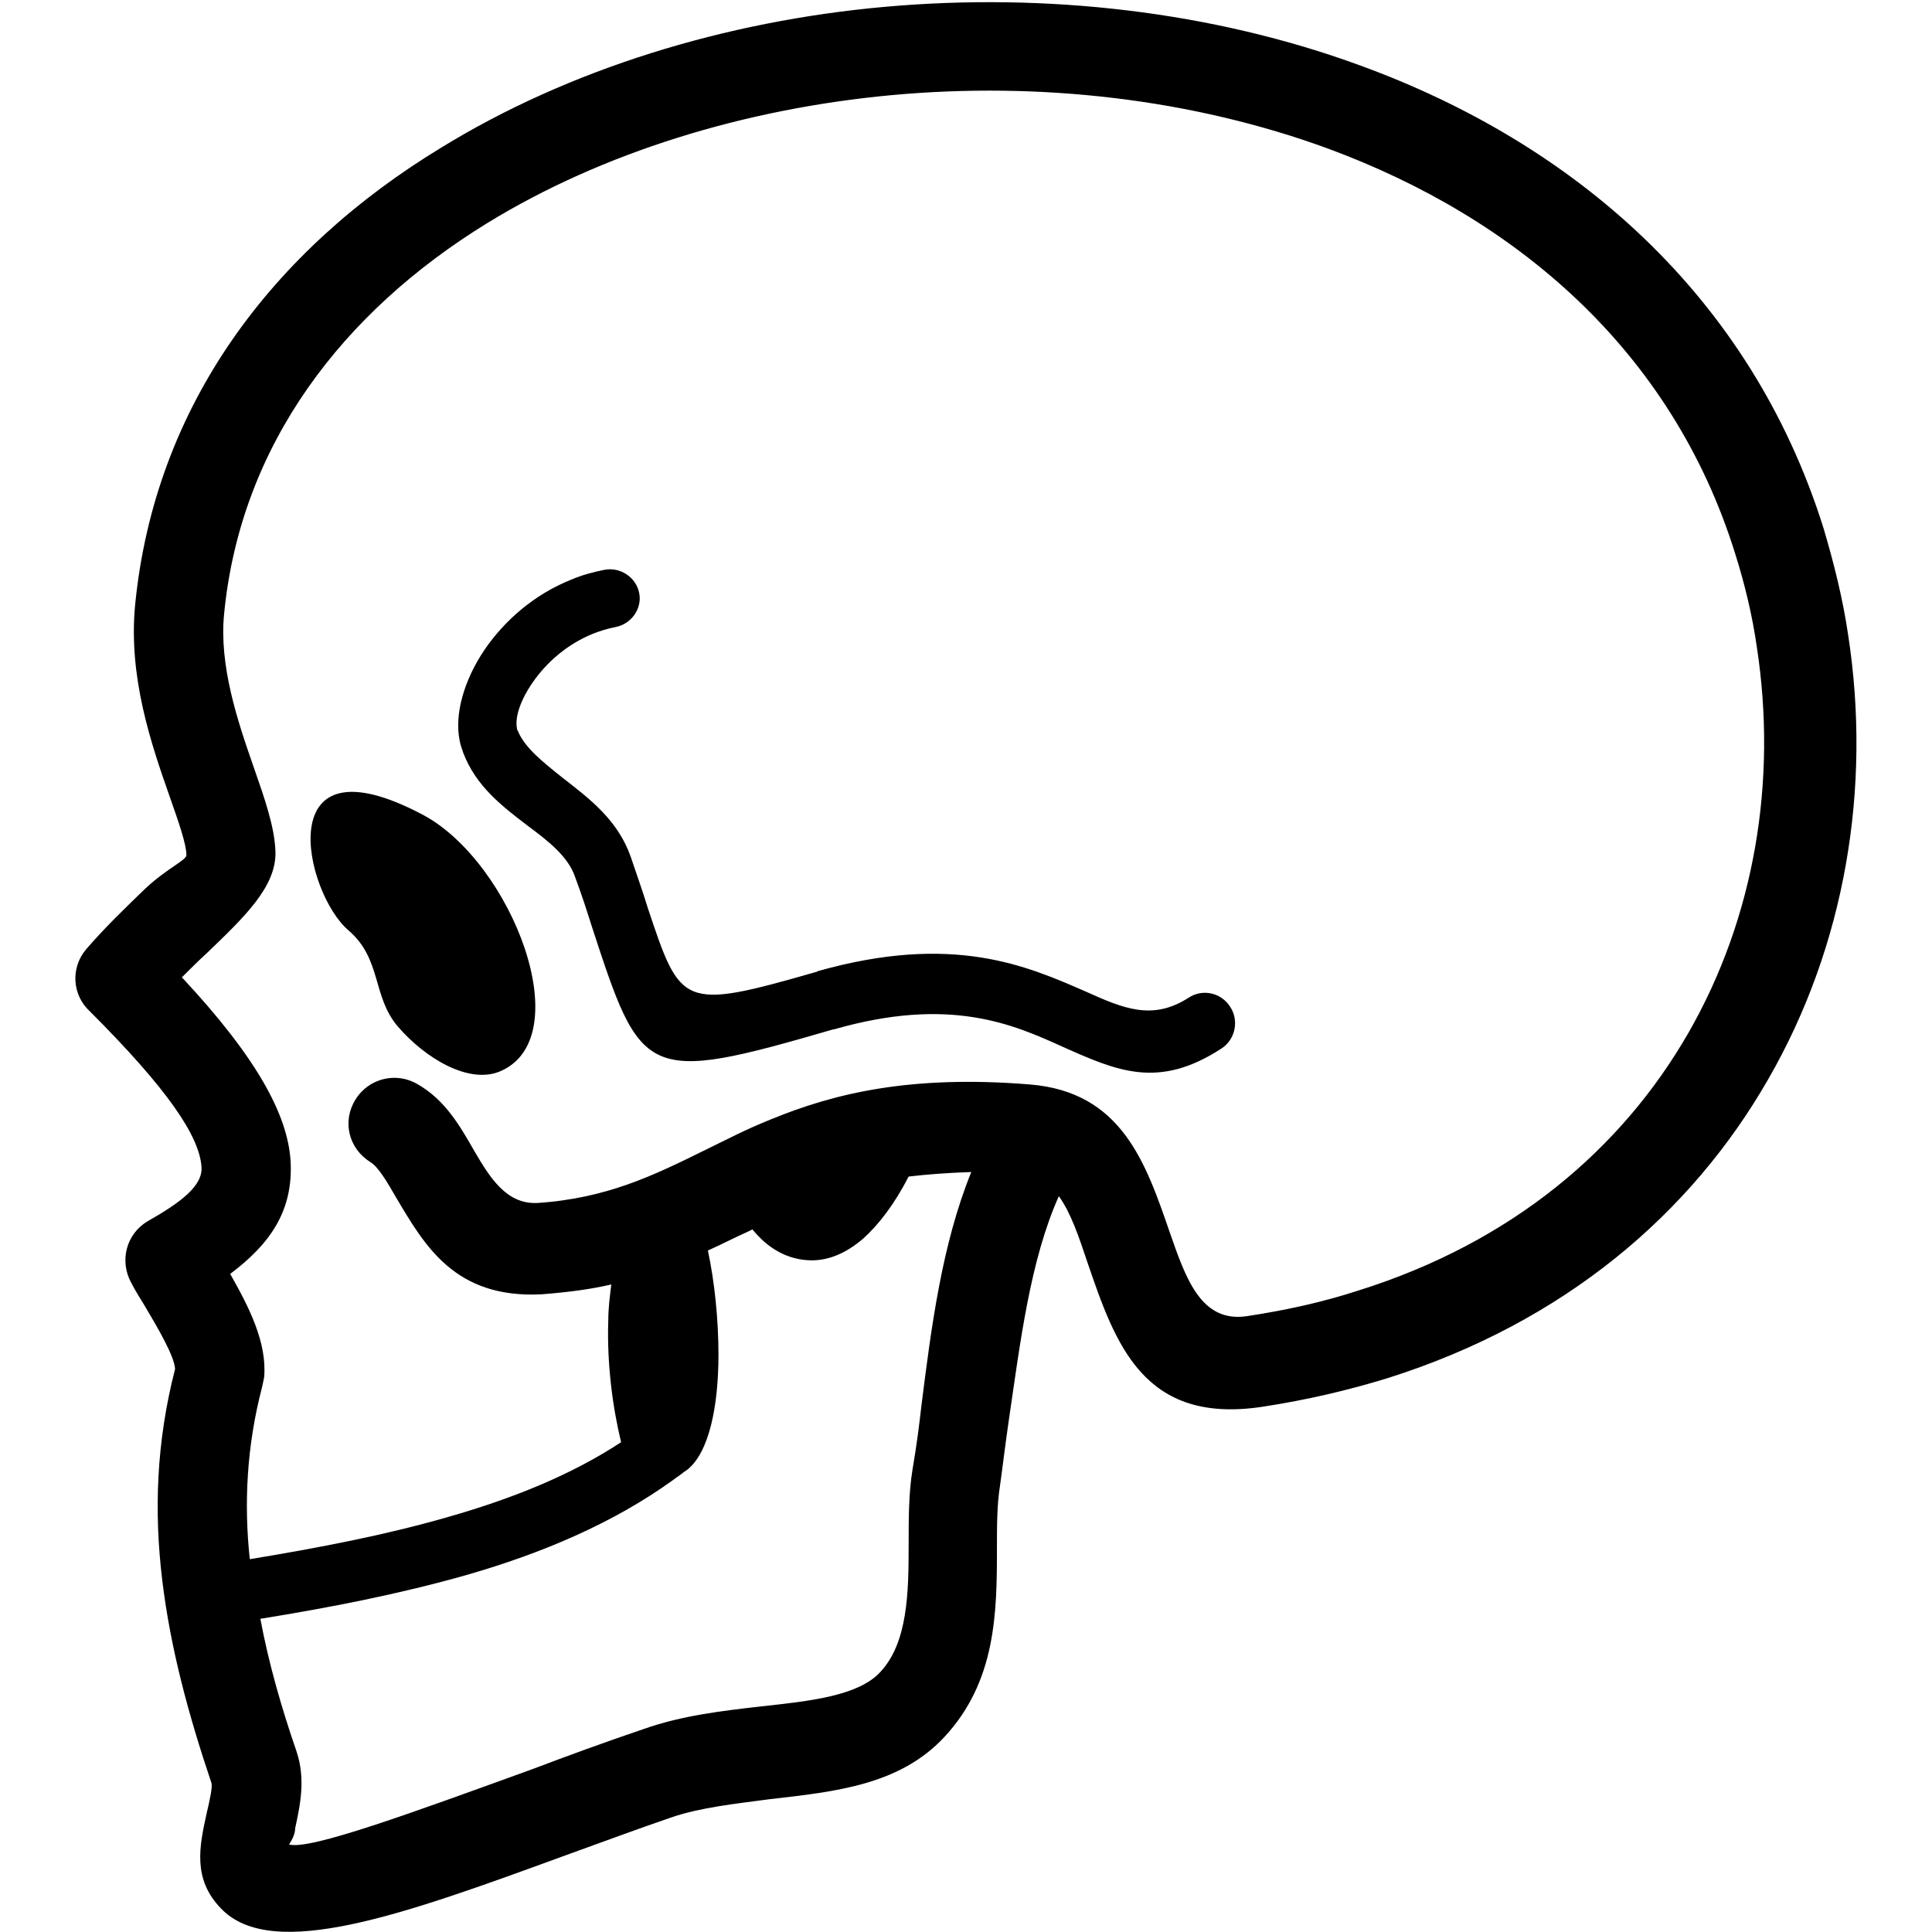
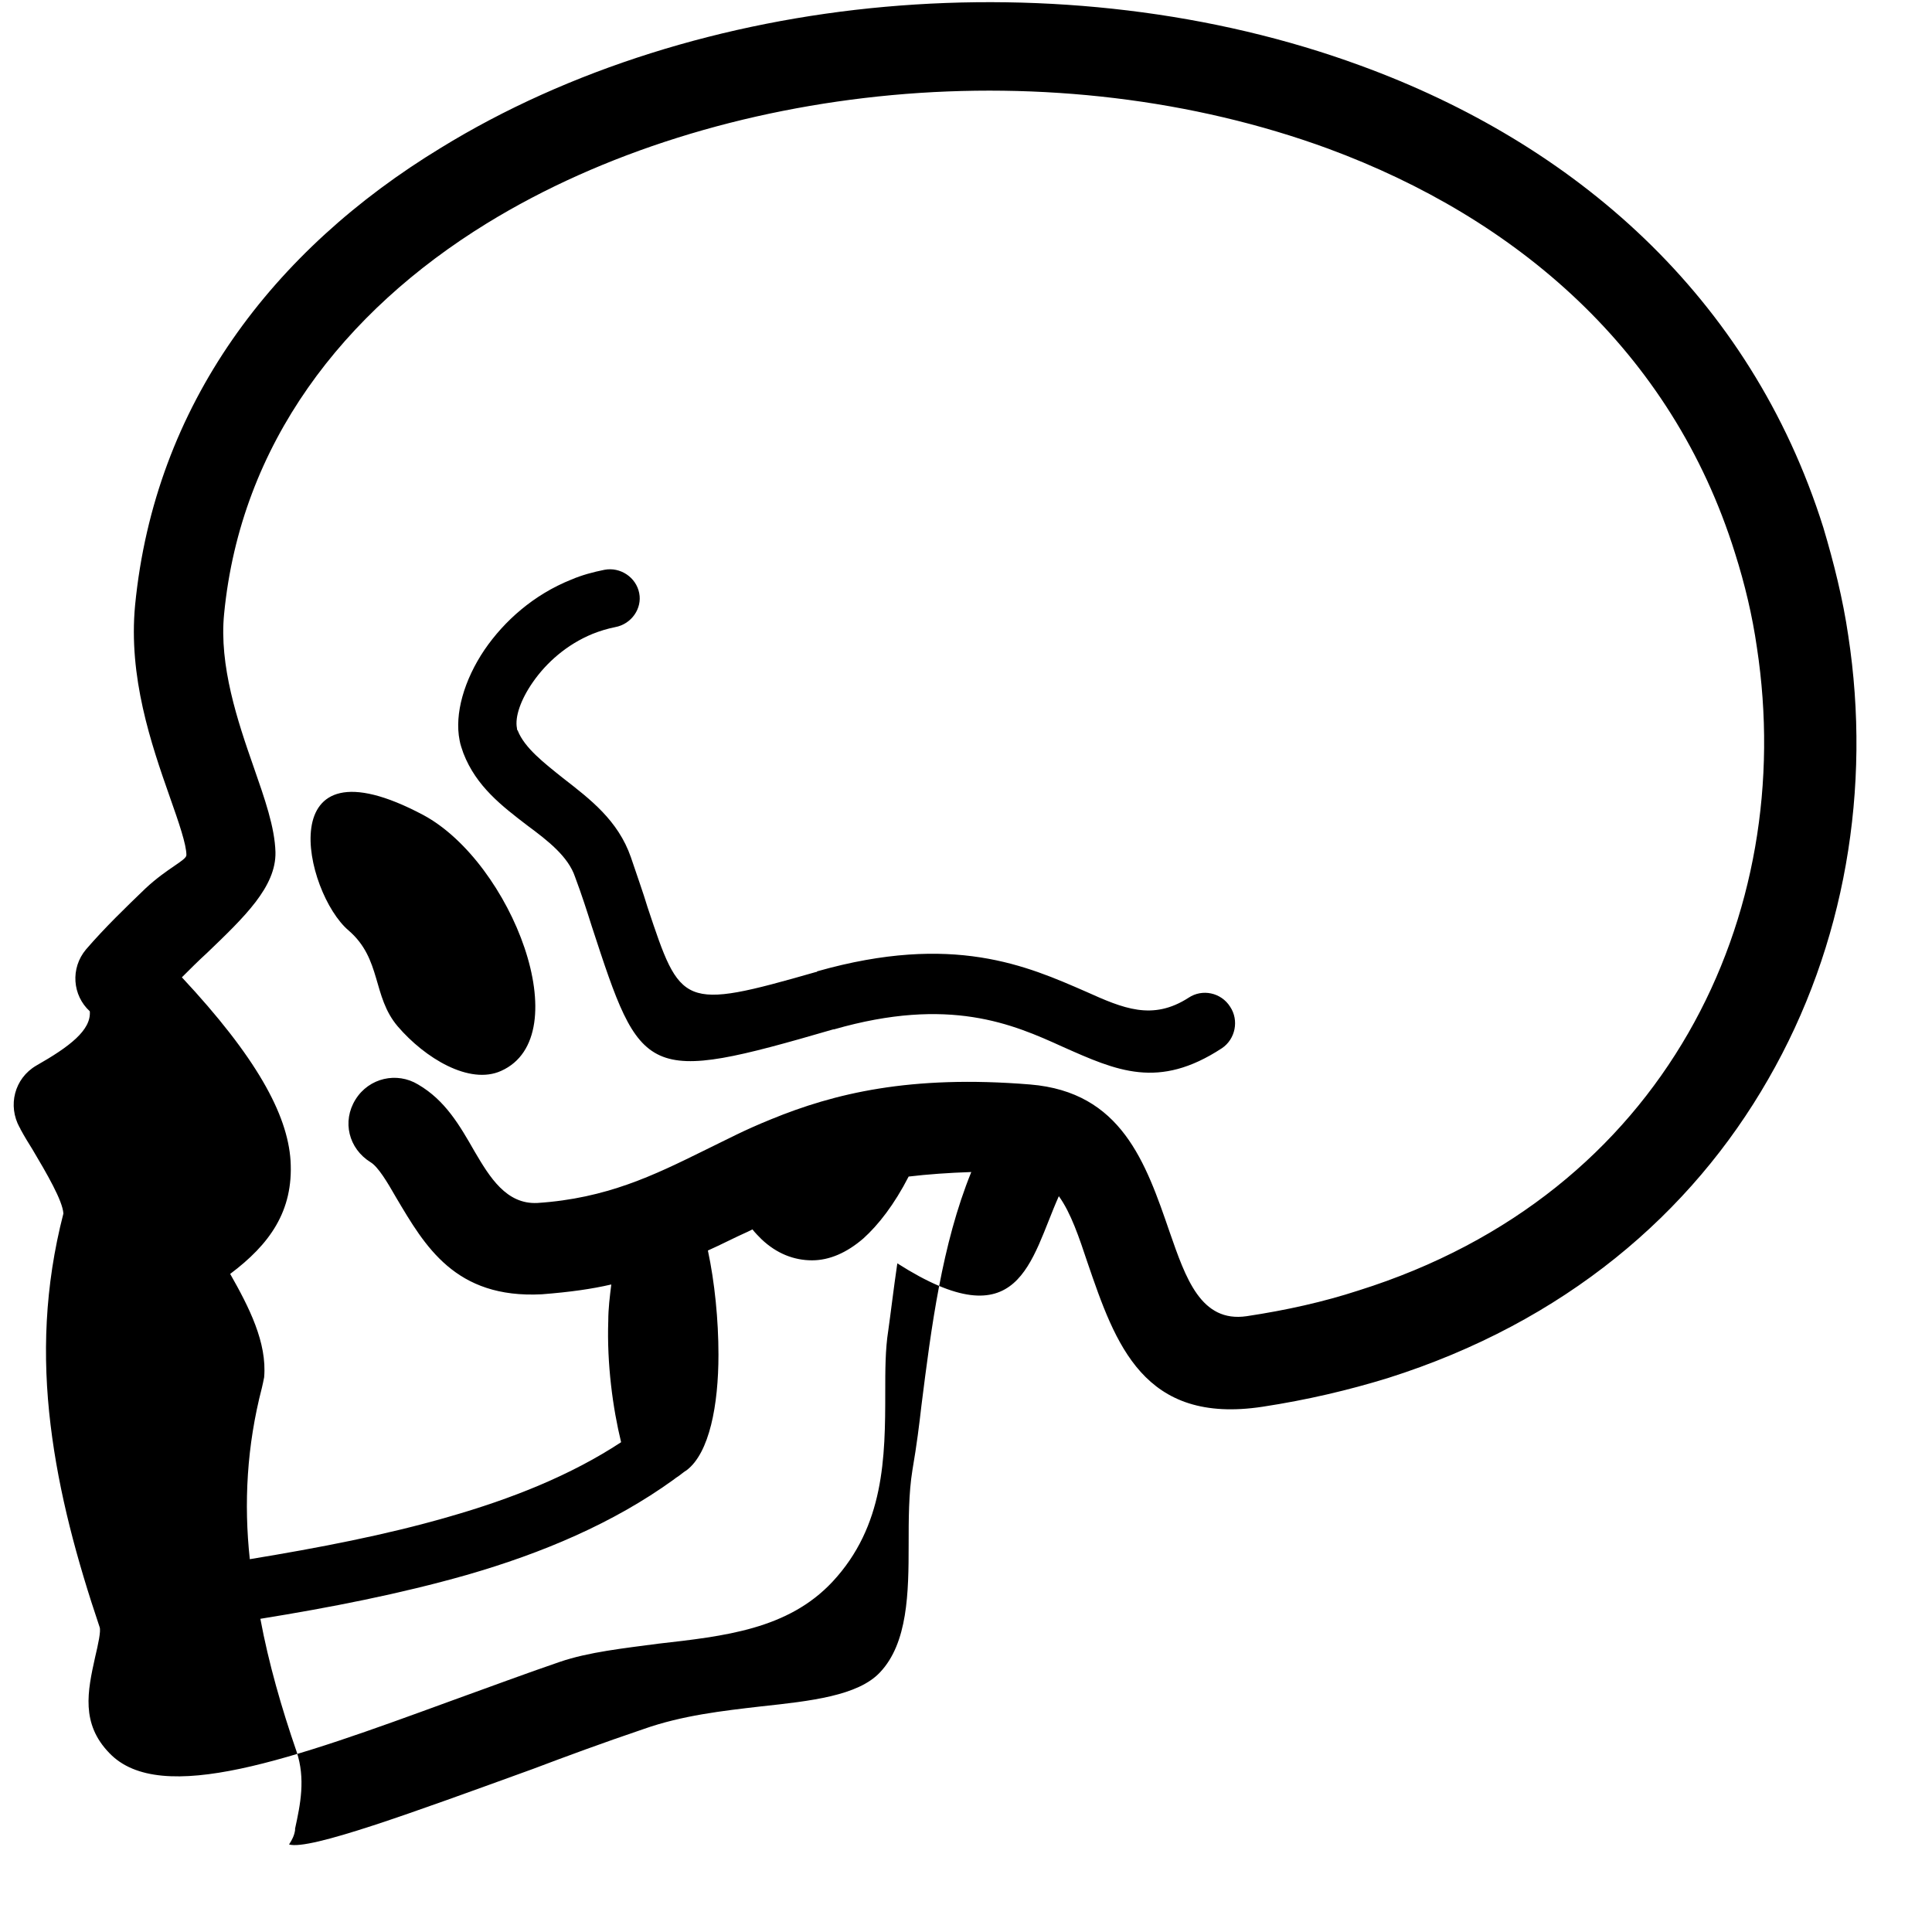
<svg xmlns="http://www.w3.org/2000/svg" version="1.1" x="0px" y="0px" viewBox="0 0 256 256" enable-background="new 0 0 256 256" xml:space="preserve">
  <g>
-     <path fill="#000000" d="M140.3,158.5c1.6,2.2,2.7,5.5,3.8,8.8c3.7,10.8,7.4,21.5,23.2,19.1c5.9-0.9,11.4-2.2,16.6-3.8 c23.4-7.4,40.2-21.8,50.4-39.6c10.2-17.7,13.7-38.6,10.6-58.8c-0.7-4.8-1.9-9.6-3.3-14.3c-9.7-30.8-33.1-50.9-61.3-61.2 c-19.6-7.2-41.7-9.7-63-7.8c-21.3,1.9-42,8.3-58.9,18.7C36.2,33.1,20.5,53.6,17.9,80.2c-0.9,9.5,2.1,18.3,4.6,25.4 c1.2,3.4,2.2,6.3,2.2,7.7c0,0.7-2.5,1.7-5.4,4.4c-2.6,2.5-5.4,5.2-7.9,8.1c-2.1,2.5-1.8,6.1,0.5,8.2c10.3,10.3,14.5,16.5,14.8,20.6 c0.2,2.5-2.7,4.7-7.1,7.2c-2.9,1.7-3.8,5.3-2.2,8.2c0,0,0.1,0.1,0.1,0.2c0.6,1.1,1.1,1.9,1.6,2.7c1.9,3.2,4,6.8,4.1,8.5 c-2.5,9.7-2.8,18.9-1.7,28c1.1,9.1,3.5,17.9,6.5,26.8c0.2,0.5-0.2,2.3-0.6,4c-1,4.5-1.9,8.8,1.9,12.7c6.8,7.1,24.4,0.7,45.2-6.9 c5-1.8,10.1-3.7,14.5-5.2c3.8-1.3,8.5-1.8,13-2.4c8.8-1,17.2-1.9,23.1-8.2c6.9-7.4,7-16.5,7-25.1c0-2.9,0-5.7,0.4-8.2 c0.3-2.1,0.7-5.5,1.2-8.9C135.2,177.8,136.5,167,140.3,158.5L140.3,158.5z M66.4,141.9c-4.2,1.9-10.1-1.7-13.7-5.9 c-3.4-4-2.1-8.9-6.5-12.7c-5.9-5-10.6-26.2,9.9-15.3C67.8,114.3,76.7,137.3,66.4,141.9z M34.5,214.5c9.3-1.5,18.5-3.3,27.3-5.8 c10.1-2.9,19.5-6.9,27.4-12.6c0.1-0.1,0.3-0.2,0.4-0.3c0.5-0.3,0.9-0.7,1.4-1c3-2.3,4.2-8.6,4.2-15.3c0-4.6-0.5-9.6-1.4-13.8 c1.8-0.8,3.5-1.7,5.3-2.5l0.6-0.3c0.4,0.5,0.8,0.9,1.2,1.3c2,1.9,4.3,2.8,6.7,2.8c2.3,0,4.6-1,6.8-2.9c2-1.8,4.1-4.5,6-8.2 c2.5-0.3,5.3-0.5,8.3-0.6c-3.9,9.6-5.3,20.6-6.6,30.9c-0.3,2.6-0.6,5.1-1.2,8.6c-0.5,3.1-0.5,6.5-0.5,9.9c0,6.3-0.1,13-3.8,16.9 c-2.9,3.1-9.2,3.8-15.7,4.5c-5.2,0.6-10.5,1.2-15.6,3c-5.6,1.9-10.2,3.6-14.7,5.3c-16,5.8-29.6,10.8-32.3,10 c0.4-0.6,0.7-1.2,0.8-1.9c0,0,0-0.1,0-0.2v0c0.7-3.2,1.4-6.6,0.2-10.2C37.3,226.3,35.6,220.4,34.5,214.5z M81,170.2 c-0.2,1.6-0.4,3.2-0.4,4.8c-0.2,5.7,0.6,11.6,1.7,16.1c-6.7,4.4-14.5,7.5-22.9,9.9c-8.3,2.4-17.2,4.1-26.3,5.6 c-0.8-7.4-0.4-15,1.6-22.7c0.1-0.4,0.2-0.9,0.3-1.4c0.4-4.6-2-9.3-4.5-13.7c5.2-3.9,8.4-8.3,8-15c-0.4-6.2-4.6-13.8-14.4-24.3 c1.1-1.1,2.2-2.2,3.3-3.2c5-4.8,9.2-8.8,9.1-13.4c-0.1-3.3-1.4-7-2.9-11.3c-2.1-6-4.6-13.4-3.9-20.3c2.2-22.5,15.8-40,34.8-51.7 c15.3-9.4,34.2-15.2,53.7-17c19.6-1.8,39.8,0.5,57.8,7.1c24.9,9.2,45.5,26.7,53.9,53.6c1.3,4.1,2.3,8.3,2.9,12.5 c2.7,17.7-0.3,35.8-9.1,51.1c-8.8,15.3-23.3,27.7-43.7,34.1c-4.6,1.5-9.5,2.6-14.8,3.4c-6.1,0.9-8.1-5.1-10.2-11.1 c-3.2-9.3-6.4-18.6-18.5-19.6c-15.9-1.3-26,1.2-34.3,4.6c-3.7,1.5-5.5,2.5-9,4.2c-6.5,3.2-12.8,6.3-22,6.9 c-4.1,0.2-6.3-3.4-8.3-6.8c-2-3.5-3.9-6.8-7.5-8.9c-2.8-1.7-6.5-0.9-8.3,2s-0.9,6.5,2,8.3c1,0.6,2.2,2.6,3.4,4.7 c3.8,6.4,7.8,13.4,19.3,12.8C75.6,171.2,78.4,170.8,81,170.2z M81.5,83.1c-1,0.2-2,0.5-3,0.9c-3.4,1.4-6.1,3.8-7.9,6.4 c-1.6,2.3-2.4,4.6-2.1,6.1c0,0.1,0,0.2,0.1,0.3c0.9,2.3,3.5,4.3,6,6.3c3.6,2.8,7.3,5.6,9,10.5c0.8,2.4,1.6,4.6,2.2,6.6 c4.4,13.2,4.5,13.7,22.3,8.6c0.1,0,0.1,0,0.2-0.1c18-5.1,27.8-0.7,35.6,2.7c4.9,2.2,8.8,3.9,13.6,0.8c1.8-1.2,4.3-0.7,5.5,1.2 c1.2,1.8,0.7,4.3-1.1,5.5c-8.4,5.5-13.9,3-21.1-0.2c-6.6-3-15-6.7-30.3-2.3c0,0-0.1,0-0.1,0c-25.1,7.3-25.4,6.5-32-13.7 c-0.6-1.9-1.3-4.1-2.2-6.5c-0.9-2.7-3.6-4.8-6.3-6.8c-3.4-2.6-6.8-5.2-8.5-9.6c-0.2-0.6-0.4-1.1-0.5-1.7c-0.7-3.5,0.6-8,3.3-12 c2.6-3.8,6.5-7.3,11.5-9.3c1.4-0.6,2.9-1,4.4-1.3c2.1-0.4,4.2,1,4.6,3.1C85.1,80.6,83.7,82.7,81.5,83.1L81.5,83.1z" />
+     <path fill="#000000" d="M140.3,158.5c1.6,2.2,2.7,5.5,3.8,8.8c3.7,10.8,7.4,21.5,23.2,19.1c5.9-0.9,11.4-2.2,16.6-3.8 c23.4-7.4,40.2-21.8,50.4-39.6c10.2-17.7,13.7-38.6,10.6-58.8c-0.7-4.8-1.9-9.6-3.3-14.3c-9.7-30.8-33.1-50.9-61.3-61.2 c-19.6-7.2-41.7-9.7-63-7.8c-21.3,1.9-42,8.3-58.9,18.7C36.2,33.1,20.5,53.6,17.9,80.2c-0.9,9.5,2.1,18.3,4.6,25.4 c1.2,3.4,2.2,6.3,2.2,7.7c0,0.7-2.5,1.7-5.4,4.4c-2.6,2.5-5.4,5.2-7.9,8.1c-2.1,2.5-1.8,6.1,0.5,8.2c0.2,2.5-2.7,4.7-7.1,7.2c-2.9,1.7-3.8,5.3-2.2,8.2c0,0,0.1,0.1,0.1,0.2c0.6,1.1,1.1,1.9,1.6,2.7c1.9,3.2,4,6.8,4.1,8.5 c-2.5,9.7-2.8,18.9-1.7,28c1.1,9.1,3.5,17.9,6.5,26.8c0.2,0.5-0.2,2.3-0.6,4c-1,4.5-1.9,8.8,1.9,12.7c6.8,7.1,24.4,0.7,45.2-6.9 c5-1.8,10.1-3.7,14.5-5.2c3.8-1.3,8.5-1.8,13-2.4c8.8-1,17.2-1.9,23.1-8.2c6.9-7.4,7-16.5,7-25.1c0-2.9,0-5.7,0.4-8.2 c0.3-2.1,0.7-5.5,1.2-8.9C135.2,177.8,136.5,167,140.3,158.5L140.3,158.5z M66.4,141.9c-4.2,1.9-10.1-1.7-13.7-5.9 c-3.4-4-2.1-8.9-6.5-12.7c-5.9-5-10.6-26.2,9.9-15.3C67.8,114.3,76.7,137.3,66.4,141.9z M34.5,214.5c9.3-1.5,18.5-3.3,27.3-5.8 c10.1-2.9,19.5-6.9,27.4-12.6c0.1-0.1,0.3-0.2,0.4-0.3c0.5-0.3,0.9-0.7,1.4-1c3-2.3,4.2-8.6,4.2-15.3c0-4.6-0.5-9.6-1.4-13.8 c1.8-0.8,3.5-1.7,5.3-2.5l0.6-0.3c0.4,0.5,0.8,0.9,1.2,1.3c2,1.9,4.3,2.8,6.7,2.8c2.3,0,4.6-1,6.8-2.9c2-1.8,4.1-4.5,6-8.2 c2.5-0.3,5.3-0.5,8.3-0.6c-3.9,9.6-5.3,20.6-6.6,30.9c-0.3,2.6-0.6,5.1-1.2,8.6c-0.5,3.1-0.5,6.5-0.5,9.9c0,6.3-0.1,13-3.8,16.9 c-2.9,3.1-9.2,3.8-15.7,4.5c-5.2,0.6-10.5,1.2-15.6,3c-5.6,1.9-10.2,3.6-14.7,5.3c-16,5.8-29.6,10.8-32.3,10 c0.4-0.6,0.7-1.2,0.8-1.9c0,0,0-0.1,0-0.2v0c0.7-3.2,1.4-6.6,0.2-10.2C37.3,226.3,35.6,220.4,34.5,214.5z M81,170.2 c-0.2,1.6-0.4,3.2-0.4,4.8c-0.2,5.7,0.6,11.6,1.7,16.1c-6.7,4.4-14.5,7.5-22.9,9.9c-8.3,2.4-17.2,4.1-26.3,5.6 c-0.8-7.4-0.4-15,1.6-22.7c0.1-0.4,0.2-0.9,0.3-1.4c0.4-4.6-2-9.3-4.5-13.7c5.2-3.9,8.4-8.3,8-15c-0.4-6.2-4.6-13.8-14.4-24.3 c1.1-1.1,2.2-2.2,3.3-3.2c5-4.8,9.2-8.8,9.1-13.4c-0.1-3.3-1.4-7-2.9-11.3c-2.1-6-4.6-13.4-3.9-20.3c2.2-22.5,15.8-40,34.8-51.7 c15.3-9.4,34.2-15.2,53.7-17c19.6-1.8,39.8,0.5,57.8,7.1c24.9,9.2,45.5,26.7,53.9,53.6c1.3,4.1,2.3,8.3,2.9,12.5 c2.7,17.7-0.3,35.8-9.1,51.1c-8.8,15.3-23.3,27.7-43.7,34.1c-4.6,1.5-9.5,2.6-14.8,3.4c-6.1,0.9-8.1-5.1-10.2-11.1 c-3.2-9.3-6.4-18.6-18.5-19.6c-15.9-1.3-26,1.2-34.3,4.6c-3.7,1.5-5.5,2.5-9,4.2c-6.5,3.2-12.8,6.3-22,6.9 c-4.1,0.2-6.3-3.4-8.3-6.8c-2-3.5-3.9-6.8-7.5-8.9c-2.8-1.7-6.5-0.9-8.3,2s-0.9,6.5,2,8.3c1,0.6,2.2,2.6,3.4,4.7 c3.8,6.4,7.8,13.4,19.3,12.8C75.6,171.2,78.4,170.8,81,170.2z M81.5,83.1c-1,0.2-2,0.5-3,0.9c-3.4,1.4-6.1,3.8-7.9,6.4 c-1.6,2.3-2.4,4.6-2.1,6.1c0,0.1,0,0.2,0.1,0.3c0.9,2.3,3.5,4.3,6,6.3c3.6,2.8,7.3,5.6,9,10.5c0.8,2.4,1.6,4.6,2.2,6.6 c4.4,13.2,4.5,13.7,22.3,8.6c0.1,0,0.1,0,0.2-0.1c18-5.1,27.8-0.7,35.6,2.7c4.9,2.2,8.8,3.9,13.6,0.8c1.8-1.2,4.3-0.7,5.5,1.2 c1.2,1.8,0.7,4.3-1.1,5.5c-8.4,5.5-13.9,3-21.1-0.2c-6.6-3-15-6.7-30.3-2.3c0,0-0.1,0-0.1,0c-25.1,7.3-25.4,6.5-32-13.7 c-0.6-1.9-1.3-4.1-2.2-6.5c-0.9-2.7-3.6-4.8-6.3-6.8c-3.4-2.6-6.8-5.2-8.5-9.6c-0.2-0.6-0.4-1.1-0.5-1.7c-0.7-3.5,0.6-8,3.3-12 c2.6-3.8,6.5-7.3,11.5-9.3c1.4-0.6,2.9-1,4.4-1.3c2.1-0.4,4.2,1,4.6,3.1C85.1,80.6,83.7,82.7,81.5,83.1L81.5,83.1z" />
  </g>
</svg>